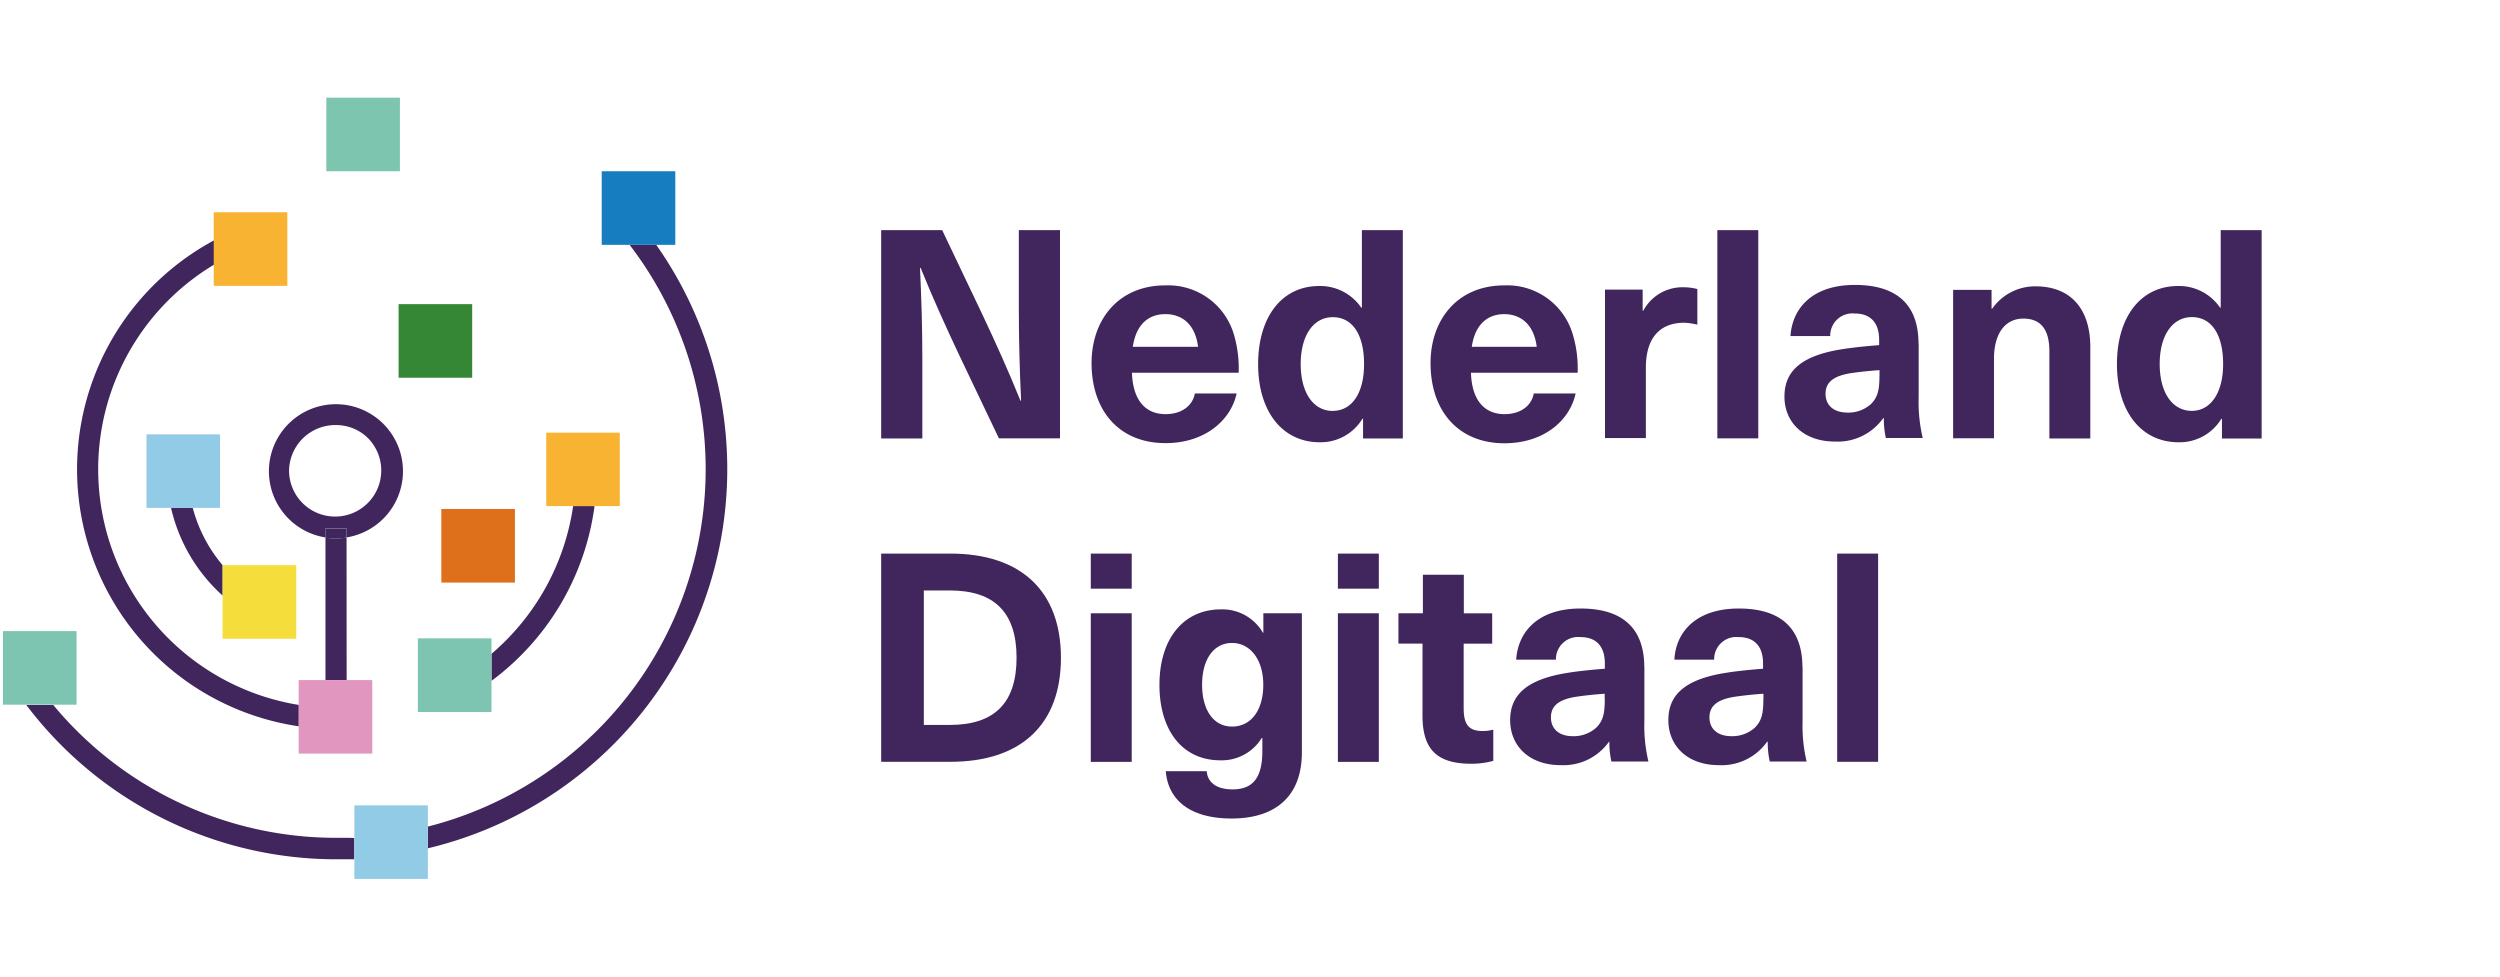
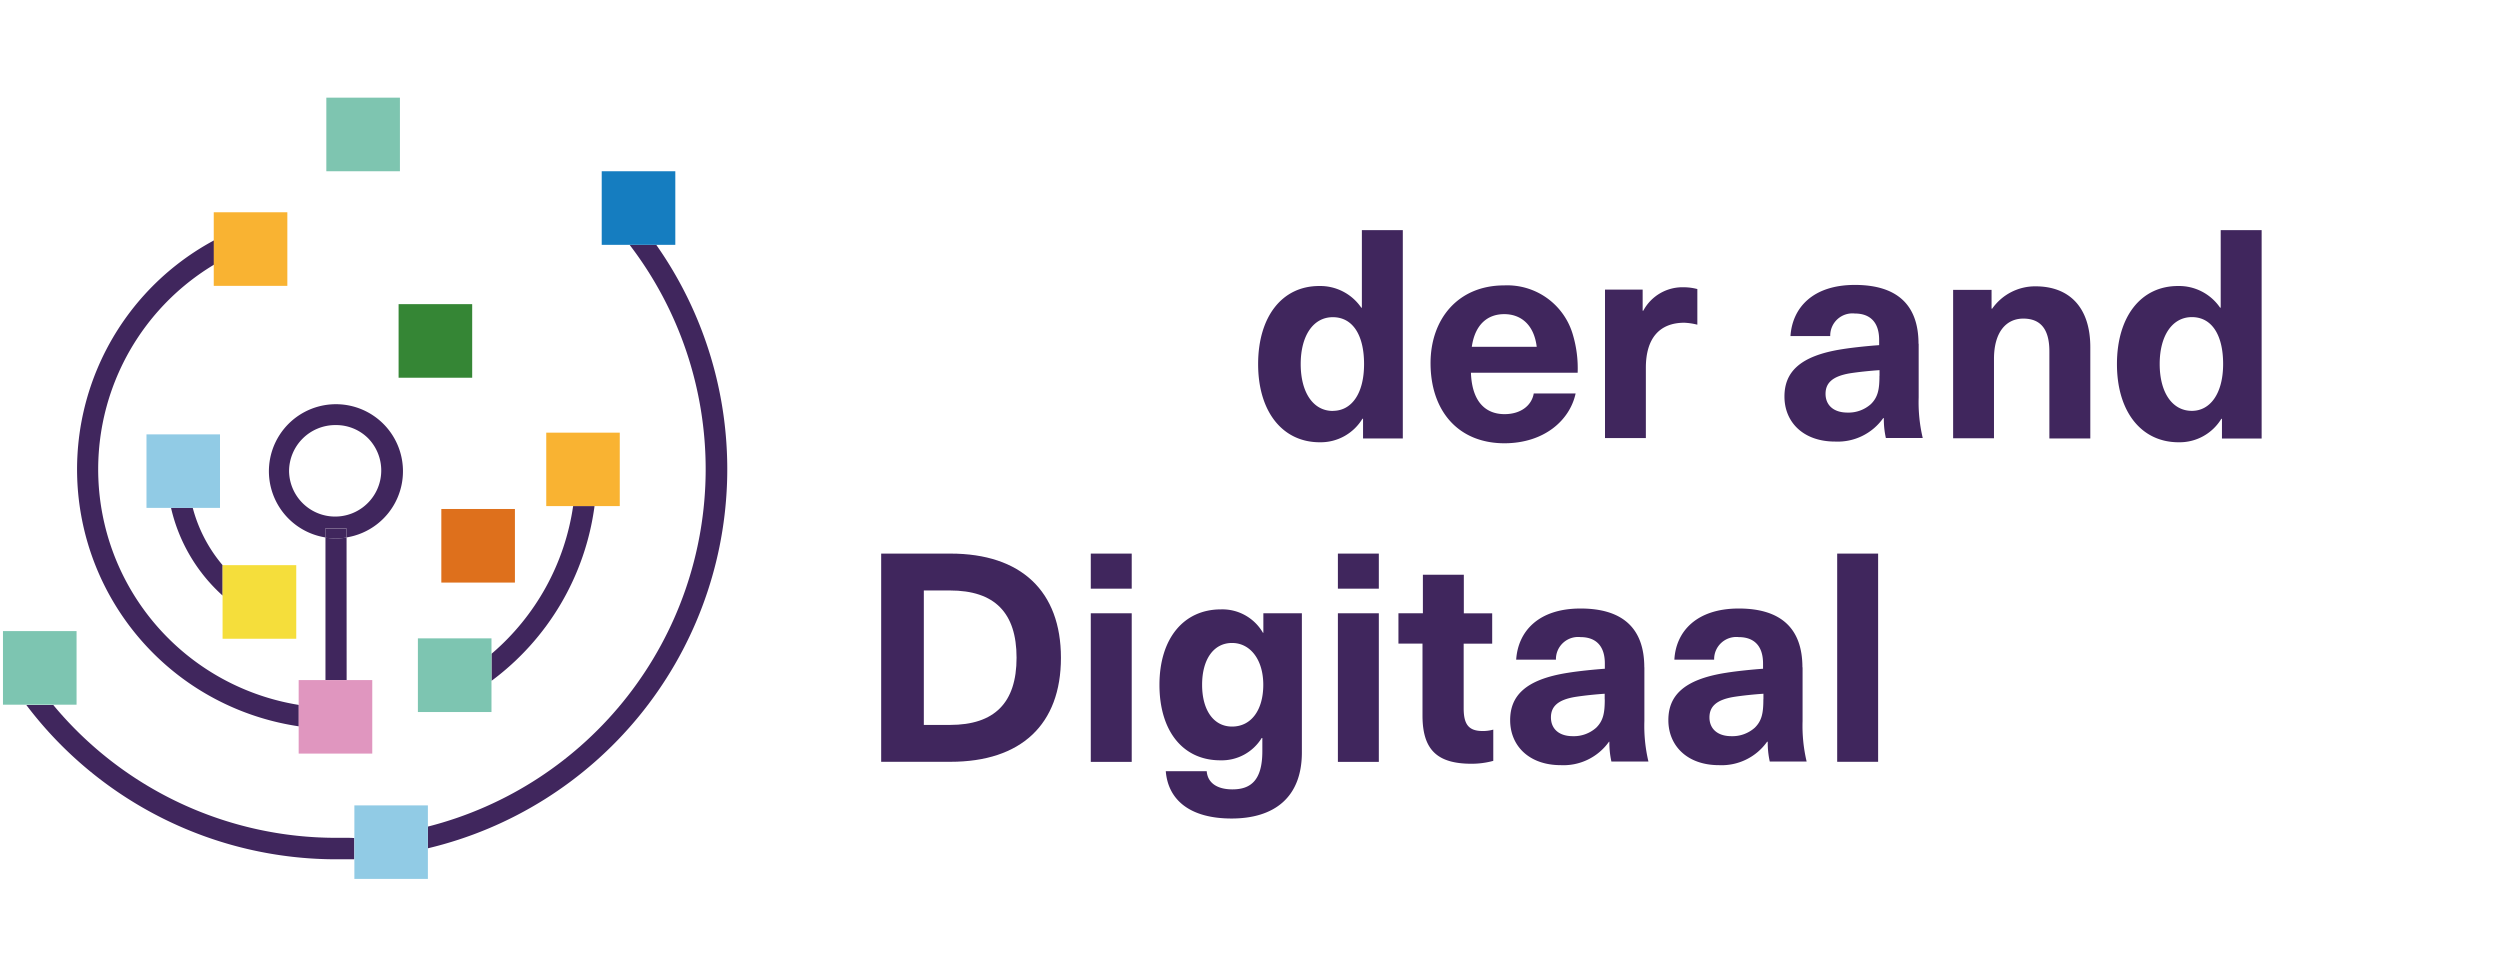
<svg xmlns="http://www.w3.org/2000/svg" height="125" viewBox="0 0 320 125" width="320">
  <defs>
    <style>.a{fill:none;}.b{fill:#40265d;}.c{fill:#f9b332;}.d{fill:#7ec5b0;}.e{fill:#358635;}.f{fill:#157dc0;}.g{fill:#de701c;}.h{fill:#91cbe5;}.i{fill:#7dc5b1;}.j{fill:#f5de3b;}.k{fill:#e096bf;}</style>
  </defs>
  <title>logo-nederland-digitaal</title>
  <path class="a" d="M198.53,91.82c0,1.42,1,2.4,2.8,2.4a4.27,4.27,0,0,0,3-1.09c.9-.9,1.09-1.91,1.09-3.64v-.7c-1.12.08-2.7.23-3.8.41C199.43,89.57,198.53,90.29,198.53,91.82Z" />
  <path class="a" d="M233.65,50.43c0,1.42,1,2.4,2.8,2.4a4.29,4.29,0,0,0,3-1.09c.9-.9,1.09-1.91,1.09-3.63v-.72c-1.12.08-2.7.23-3.83.41C234.53,48.19,233.65,48.89,233.65,50.43Z" />
  <path class="a" d="M218.76,91.82c0,1.42,1,2.4,2.81,2.4a4.29,4.29,0,0,0,3-1.09c.9-.9,1.09-1.91,1.09-3.64v-.7c-1.13.08-2.71.23-3.83.41C219.67,89.57,218.76,90.29,218.76,91.82Z" />
  <path class="a" d="M157.7,82.28c-2.33,0-3.83,2.06-3.83,5.35S155.37,93,157.7,93s4-2.13,4-5.35S160.17,82.28,157.7,82.28Z" />
  <path class="a" d="M192.54,40.21c-2.13,0-3.75,1.31-4.16,4.18h8.31C196.37,41.53,194.64,40.21,192.54,40.21Z" />
  <path class="a" d="M280.56,40.62c-2.52,0-4.12,2.36-4.12,6s1.62,6,4.12,6,4-2.21,4-6S282.9,40.62,280.56,40.62Z" />
  <path class="a" d="M149.16,40.21c-2.13,0-3.74,1.31-4.15,4.18h8.3C153,41.53,151.24,40.21,149.16,40.21Z" />
  <path class="a" d="M170.6,40.62c-2.51,0-4.11,2.36-4.11,6s1.61,6,4.11,6,4-2.21,4-6S173,40.62,170.6,40.62Z" />
  <path class="a" d="M121.59,75.58h-3.34v17.2h3.34c5.73,0,8.53-2.85,8.53-8.61S127.31,75.58,121.59,75.58Z" />
  <path class="a" d="M48.86,60.32A5.94,5.94,0,0,0,43,54.41a5.91,5.91,0,1,0,5.91,5.91Z" />
  <path class="b" d="M44.36,68.81a9.46,9.46,0,0,1-1.41.11,9.22,9.22,0,0,1-1.29-.1V87.05h2.71S44.36,68.81,44.36,68.81Z" />
  <path class="b" d="M24.67,65H21.89A21.59,21.59,0,0,0,28.5,76.24V72.35A18.73,18.73,0,0,1,24.67,65Z" />
  <path class="b" d="M43.14,107.24a47,47,0,0,1-36.32-17H3.37a49.73,49.73,0,0,0,39.76,19.75c.74,0,1.48,0,2.22,0v-2.72C44.62,107.22,43.88,107.24,43.14,107.24Z" />
  <path class="b" d="M84,31.34H80.59A47.21,47.21,0,0,1,54.78,105.8v2.78A49.89,49.89,0,0,0,84,31.34Z" />
  <path class="b" d="M24.25,87.47a33.32,33.32,0,0,0,14,5.5V90.23A30.55,30.55,0,0,1,27.39,33.88V30.77a33.27,33.27,0,0,0-3.14,56.7Z" />
  <polygon class="c" points="27.36 36.59 36.78 36.59 36.78 27.17 27.36 27.17 27.36 30.78 27.36 33.89 27.36 36.59" />
  <rect class="d" height="9.42" width="9.42" x="41.77" y="12.5" />
  <path class="d" d="M6.79,90.15H3.35l0,0H6.84A.23.23,0,0,1,6.79,90.15Z" />
  <path class="b" d="M44.36,67.64v1.15a8.58,8.58,0,1,0-2.72,0V67.64ZM37,60.32A5.92,5.92,0,0,1,43,54.41a5.79,5.79,0,0,1,4.17,1.74A5.9,5.9,0,1,1,37,60.32Z" />
  <path class="b" d="M44.36,68.81V67.65H41.64v1.18a11,11,0,0,0,1.3.1A10.44,10.44,0,0,0,44.36,68.81Z" />
  <rect class="e" height="9.42" width="9.42" x="51.02" y="38.93" />
  <polygon class="f" points="86.44 31.34 86.44 21.92 77.02 21.92 77.02 31.34 80.59 31.34 83.95 31.34 86.44 31.34" />
  <rect class="g" height="9.42" width="9.42" x="56.49" y="65.15" />
  <polygon class="h" points="28.16 65.01 28.16 55.6 18.75 55.6 18.75 65.01 21.89 65.01 24.67 65.01 28.16 65.01" />
  <path class="i" d="M.38,80.78V90.2h3a.11.11,0,0,1,0,0H6.8l0,0h3V80.78Z" />
  <polygon class="h" points="54.77 103.09 45.36 103.09 45.36 107.19 45.36 109.9 45.36 112.5 54.77 112.5 54.77 108.59 54.77 105.81 54.77 103.09" />
  <polygon class="j" points="37.92 81.76 37.92 72.34 28.49 72.34 28.49 72.36 28.49 76.25 28.49 81.76 37.92 81.76" />
  <polygon class="k" points="38.23 96.46 47.65 96.46 47.65 87.05 44.36 87.05 41.67 87.05 38.23 87.05 38.23 90.23 38.23 92.97 38.23 96.46" />
  <path class="b" d="M62.91,83.69v3.46A33.31,33.31,0,0,0,76.1,64.78H73.36A30.63,30.63,0,0,1,62.91,83.69Z" />
  <polygon class="c" points="76.11 64.78 79.33 64.78 79.33 55.38 69.92 55.38 69.92 64.78 73.36 64.78 76.11 64.78" />
  <polygon class="i" points="62.91 81.71 53.49 81.71 53.49 91.14 62.91 91.14 62.91 87.15 62.91 83.69 62.91 81.71" />
-   <path class="b" d="M118.06,45.86c0-3.87-.12-7.72-.3-11.57h.08c1.5,3.72,3.18,7.44,4.86,11l5.16,10.82h7.82V29.46h-5.27V39.72c0,3.86.11,7.72.29,11.57h-.08c-1.5-3.71-3.18-7.44-4.86-11L120.6,29.46h-7.81V56.12h5.27Z" />
-   <path class="b" d="M149.19,56.72c5,0,8.35-2.89,9.1-6.36h-5.35c-.26,1.53-1.65,2.65-3.75,2.65-2.25,0-4.16-1.38-4.3-5.3h13.66a15.42,15.42,0,0,0-.6-4.86,8.76,8.76,0,0,0-8.8-6.32c-5.94,0-9.43,4.34-9.43,9.95C139.72,52.51,143.2,56.72,149.19,56.72Zm0-16.51c2.11,0,3.81,1.31,4.16,4.18H145C145.42,41.53,147,40.21,149.16,40.21Z" />
  <path class="b" d="M174.39,53.6h.08v2.52h5.09V29.46h-5.24v9.92h-.08a6.36,6.36,0,0,0-5.39-2.77c-4.75,0-7.81,3.93-7.81,10s3.11,10,7.89,10A6.25,6.25,0,0,0,174.39,53.6Zm-3.79-1c-2.51,0-4.11-2.36-4.11-6s1.61-6,4.11-6,4,2.21,4,6S173,52.59,170.6,52.59Z" />
  <path class="b" d="M201.68,50.36h-5.36c-.26,1.53-1.64,2.65-3.74,2.65-2.25,0-4.16-1.38-4.3-5.3h13.66a15.1,15.1,0,0,0-.61-4.86,8.74,8.74,0,0,0-8.79-6.32c-5.94,0-9.43,4.34-9.43,9.95,0,6.06,3.49,10.26,9.48,10.26C197.63,56.72,200.93,53.83,201.68,50.36Zm-9.14-10.15c2.1,0,3.81,1.31,4.16,4.18h-8.31C188.8,41.53,190.41,40.21,192.54,40.21Z" />
  <path class="b" d="M217.26,41.56V37a6.78,6.78,0,0,0-1.72-.23,5.69,5.69,0,0,0-5.2,3h-.08v-2.7h-4.82v19h5.23v-9c0-3.75,1.73-5.76,4.93-5.76A8.17,8.17,0,0,1,217.26,41.56Z" />
-   <rect class="b" height="26.65" width="5.24" x="219.82" y="29.46" />
  <path class="b" d="M245.57,44c0-5-2.77-7.53-8.15-7.53s-8,2.92-8.24,6.55h5.09a2.84,2.84,0,0,1,3.15-2.89c1.84,0,3.11,1,3.11,3.38v.67c-1.2.08-3.34.29-4.75.52-5.5.86-7.37,3-7.37,6.06,0,3.29,2.43,5.76,6.47,5.76a7.13,7.13,0,0,0,6.17-3h.08a11.2,11.2,0,0,0,.26,2.54h4.72a19.81,19.81,0,0,1-.52-5.19l0-6.87Zm-5,4.09c0,1.72-.18,2.73-1.09,3.63a4.29,4.29,0,0,1-3,1.09c-1.84,0-2.81-1-2.81-2.4s.9-2.24,3.08-2.62c1.13-.18,2.71-.34,3.83-.41v.71Z" />
  <path class="b" d="M260.55,36.65A6.72,6.72,0,0,0,255,39.51h-.08V37.1H250v19h5.23V45.94c0-3.46,1.58-5.16,3.75-5.16s3.34,1.3,3.34,4.18V56.12h5.24V44.44C267.56,39.28,264.82,36.65,260.55,36.65Z" />
  <path class="b" d="M284.25,29.46v9.92h-.08a6.36,6.36,0,0,0-5.39-2.77c-4.75,0-7.81,3.93-7.81,10s3.11,10,7.89,10a6.25,6.25,0,0,0,5.47-3h.08v2.52h5.08V29.46Zm-3.69,23.13c-2.52,0-4.12-2.36-4.12-6s1.62-6,4.12-6,4,2.21,4,6S282.9,52.59,280.56,52.59Z" />
  <path class="b" d="M121.66,70.86h-8.87V97.51h8.87c9.05,0,14.14-4.78,14.14-13.31S130.7,70.86,121.66,70.86Zm-.07,21.93h-3.34V75.58h3.34c5.73,0,8.53,2.85,8.53,8.61S127.31,92.79,121.59,92.79Z" />
  <rect class="b" height="19.02" width="5.24" x="139.62" y="78.5" />
  <rect class="b" height="4.49" width="5.24" x="139.62" y="70.86" />
  <path class="b" d="M161.74,81h-.08A6,6,0,0,0,156.28,78c-4.79,0-7.87,3.75-7.87,9.66s3,9.66,7.79,9.66a6,6,0,0,0,5.3-2.86h.08v1.69c0,3.71-1.46,4.89-3.83,4.89-2,0-3.18-.86-3.29-2.33h-5.24c.3,3.75,3.18,6.06,8.42,6.06,5.46,0,9-2.7,9-8.46V78.5h-4.93V81ZM157.7,93c-2.33,0-3.83-2.06-3.83-5.35s1.5-5.35,3.83-5.35,4,2.13,4,5.35S160.17,93,157.7,93Z" />
  <rect class="b" height="19.02" width="5.24" x="171.25" y="78.5" />
  <rect class="b" height="4.49" width="5.24" x="171.25" y="70.86" />
  <path class="b" d="M187.35,90.66V82.39H191V78.51h-3.63V73.57h-5.24V78.5H179v3.88h3.08V91.6c0,4.4,1.91,6.16,6.28,6.16a10.45,10.45,0,0,0,2.78-.37v-4a4.87,4.87,0,0,1-1.36.18C188,93.57,187.35,92.74,187.35,90.66Z" />
  <path class="b" d="M210.47,85.42c0-5-2.77-7.53-8.16-7.53s-8,2.92-8.24,6.55h5.09a2.84,2.84,0,0,1,3.15-2.89c1.84,0,3.11,1,3.11,3.38v.67c-1.2.08-3.34.29-4.74.52-5.5.86-7.38,3-7.38,6.06,0,3.29,2.43,5.76,6.48,5.76a7.14,7.14,0,0,0,6.17-3H206a11.2,11.2,0,0,0,.26,2.54H211a19.81,19.81,0,0,1-.52-5.19V85.42Zm-5.06,4.09c0,1.72-.18,2.73-1.09,3.63a4.29,4.29,0,0,1-3,1.09c-1.84,0-2.8-1-2.8-2.4s.89-2.25,3.08-2.62c1.12-.18,2.7-.34,3.8-.41v.72h0Z" />
  <path class="b" d="M230.71,85.42c0-5-2.77-7.53-8.15-7.53s-8.05,2.92-8.24,6.55h5.09a2.84,2.84,0,0,1,3.15-2.89c1.84,0,3.11,1,3.11,3.38v.67c-1.2.08-3.34.29-4.75.52-5.5.86-7.37,3-7.37,6.06,0,3.29,2.43,5.76,6.47,5.76a7.13,7.13,0,0,0,6.17-3h.08a11.2,11.2,0,0,0,.26,2.54h4.72a19.81,19.81,0,0,1-.52-5.19l0-6.87Zm-5,4.09c0,1.72-.18,2.73-1.09,3.63a4.29,4.29,0,0,1-3,1.09c-1.84,0-2.81-1-2.81-2.4s.9-2.25,3.08-2.62c1.13-.18,2.71-.34,3.83-.41v.71Z" />
  <rect class="b" height="26.65" width="5.24" x="235.16" y="70.86" />
</svg>